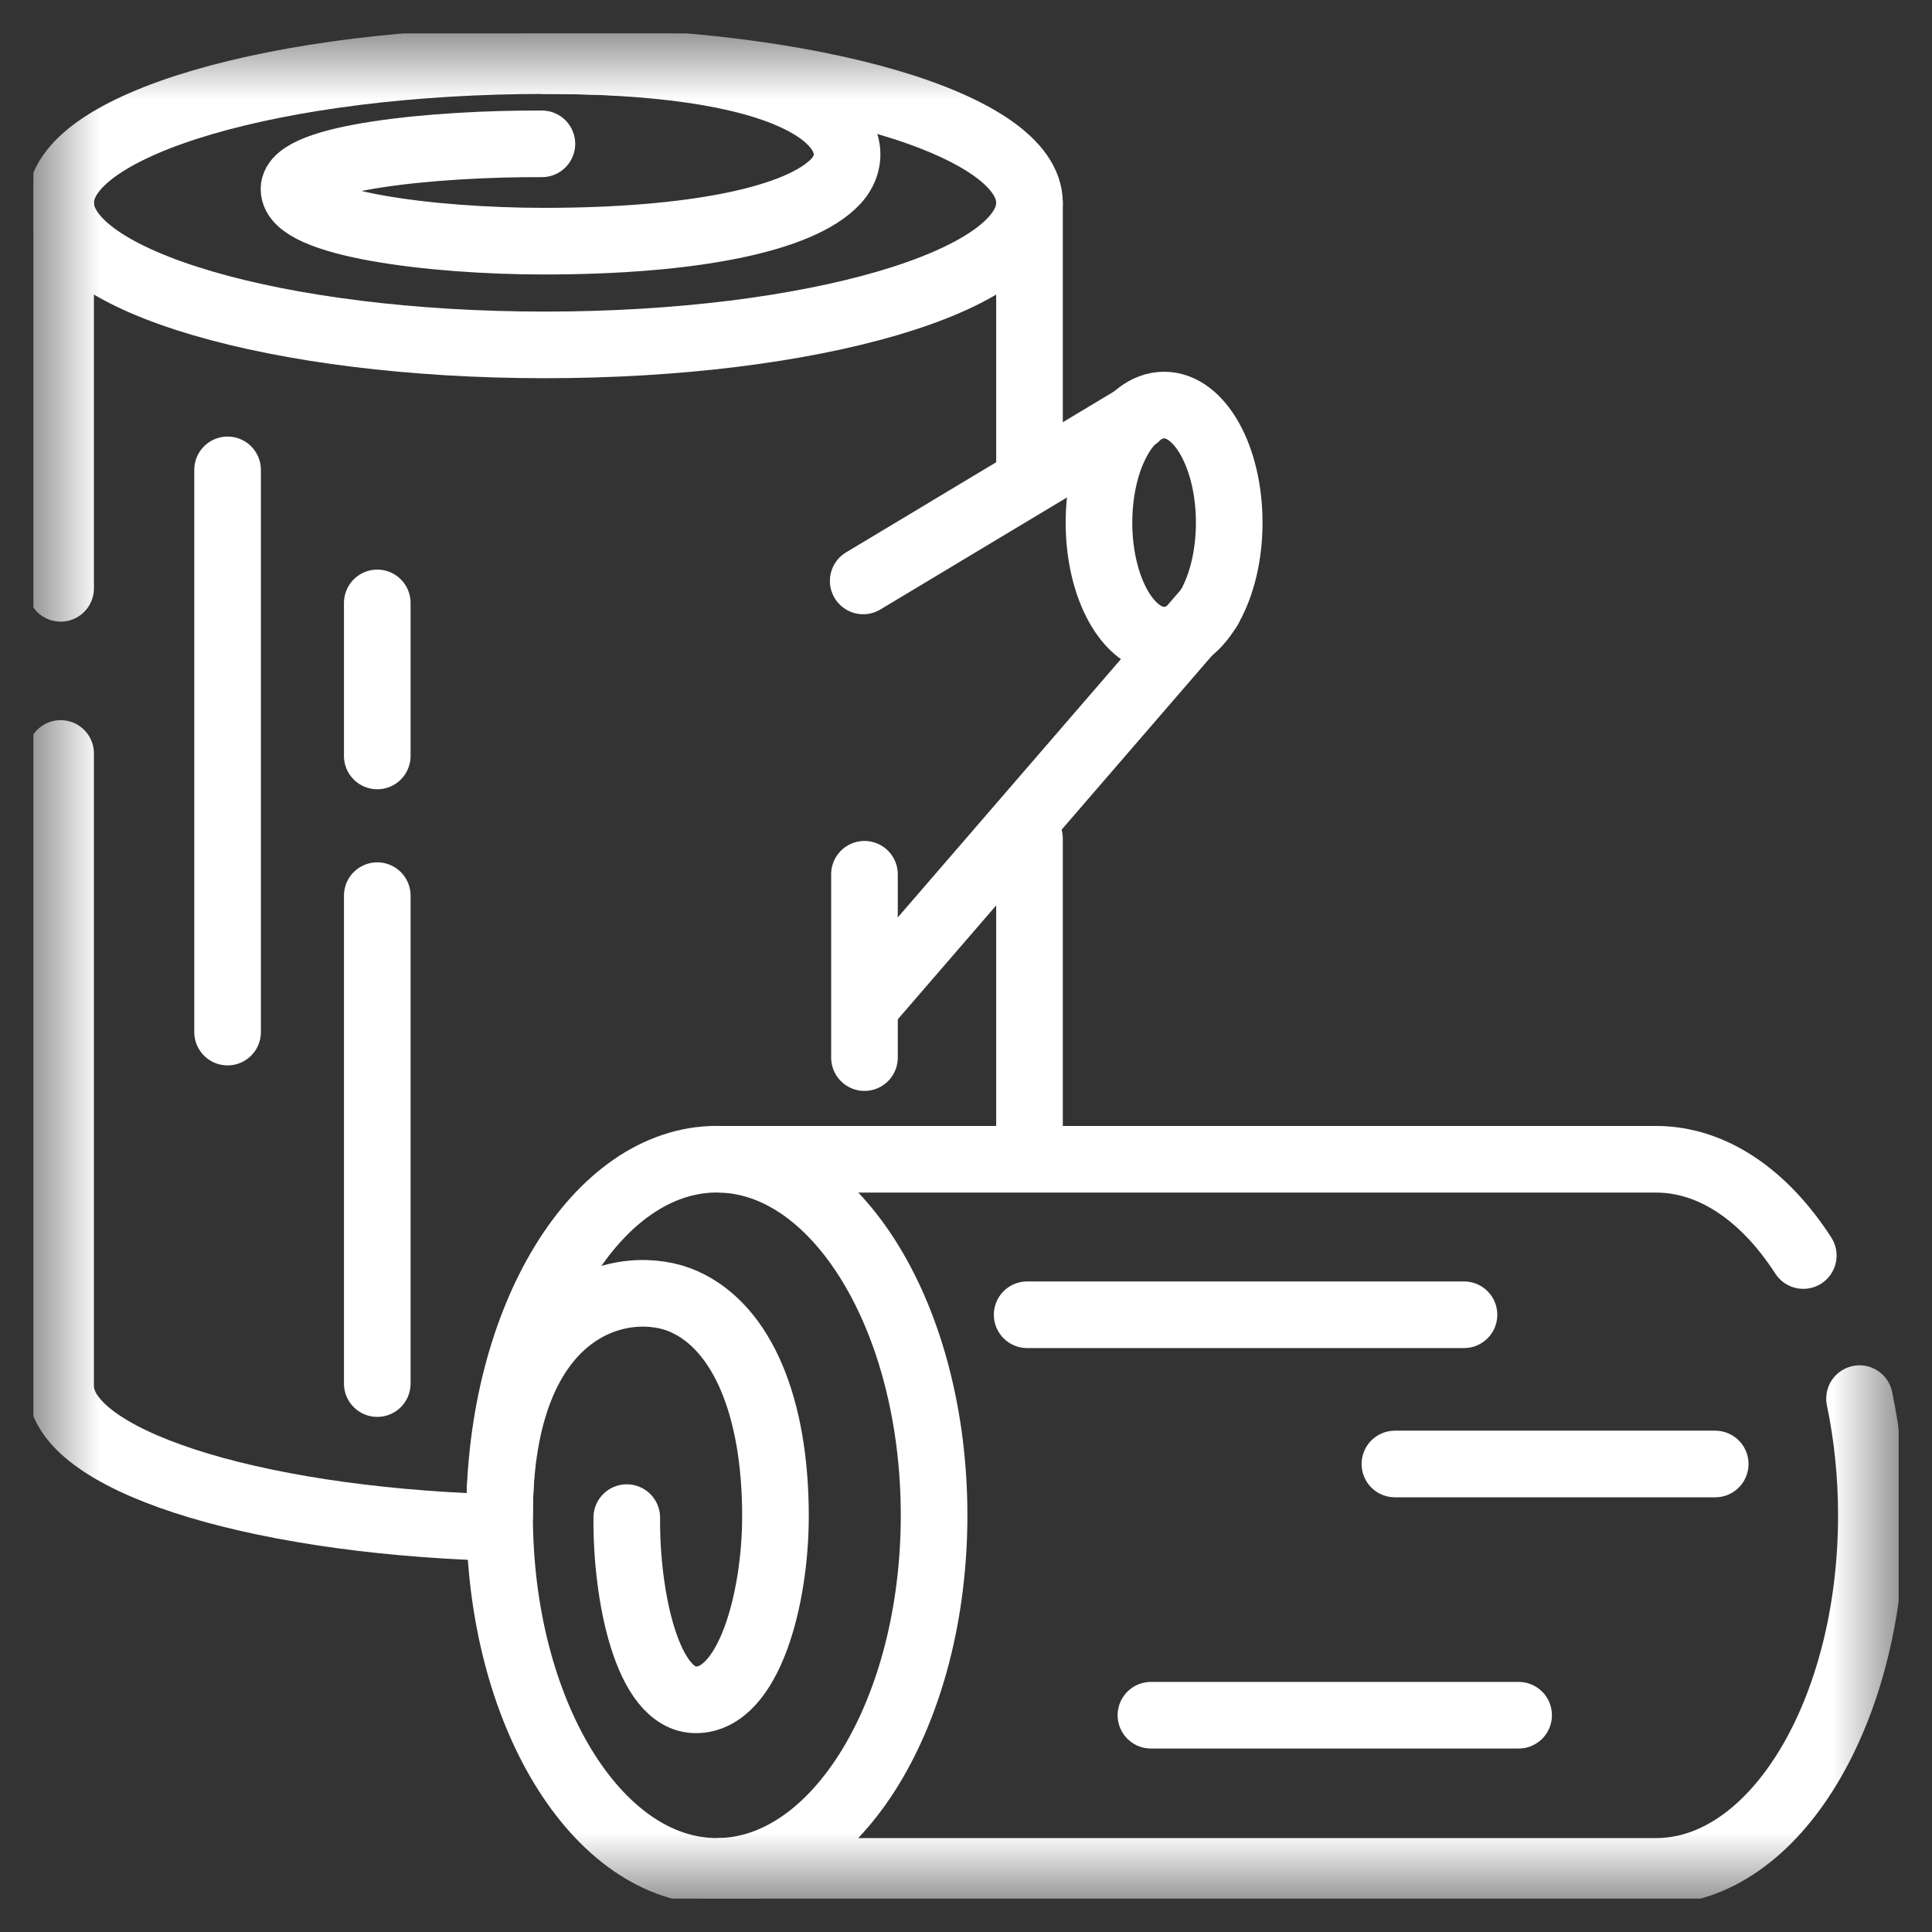
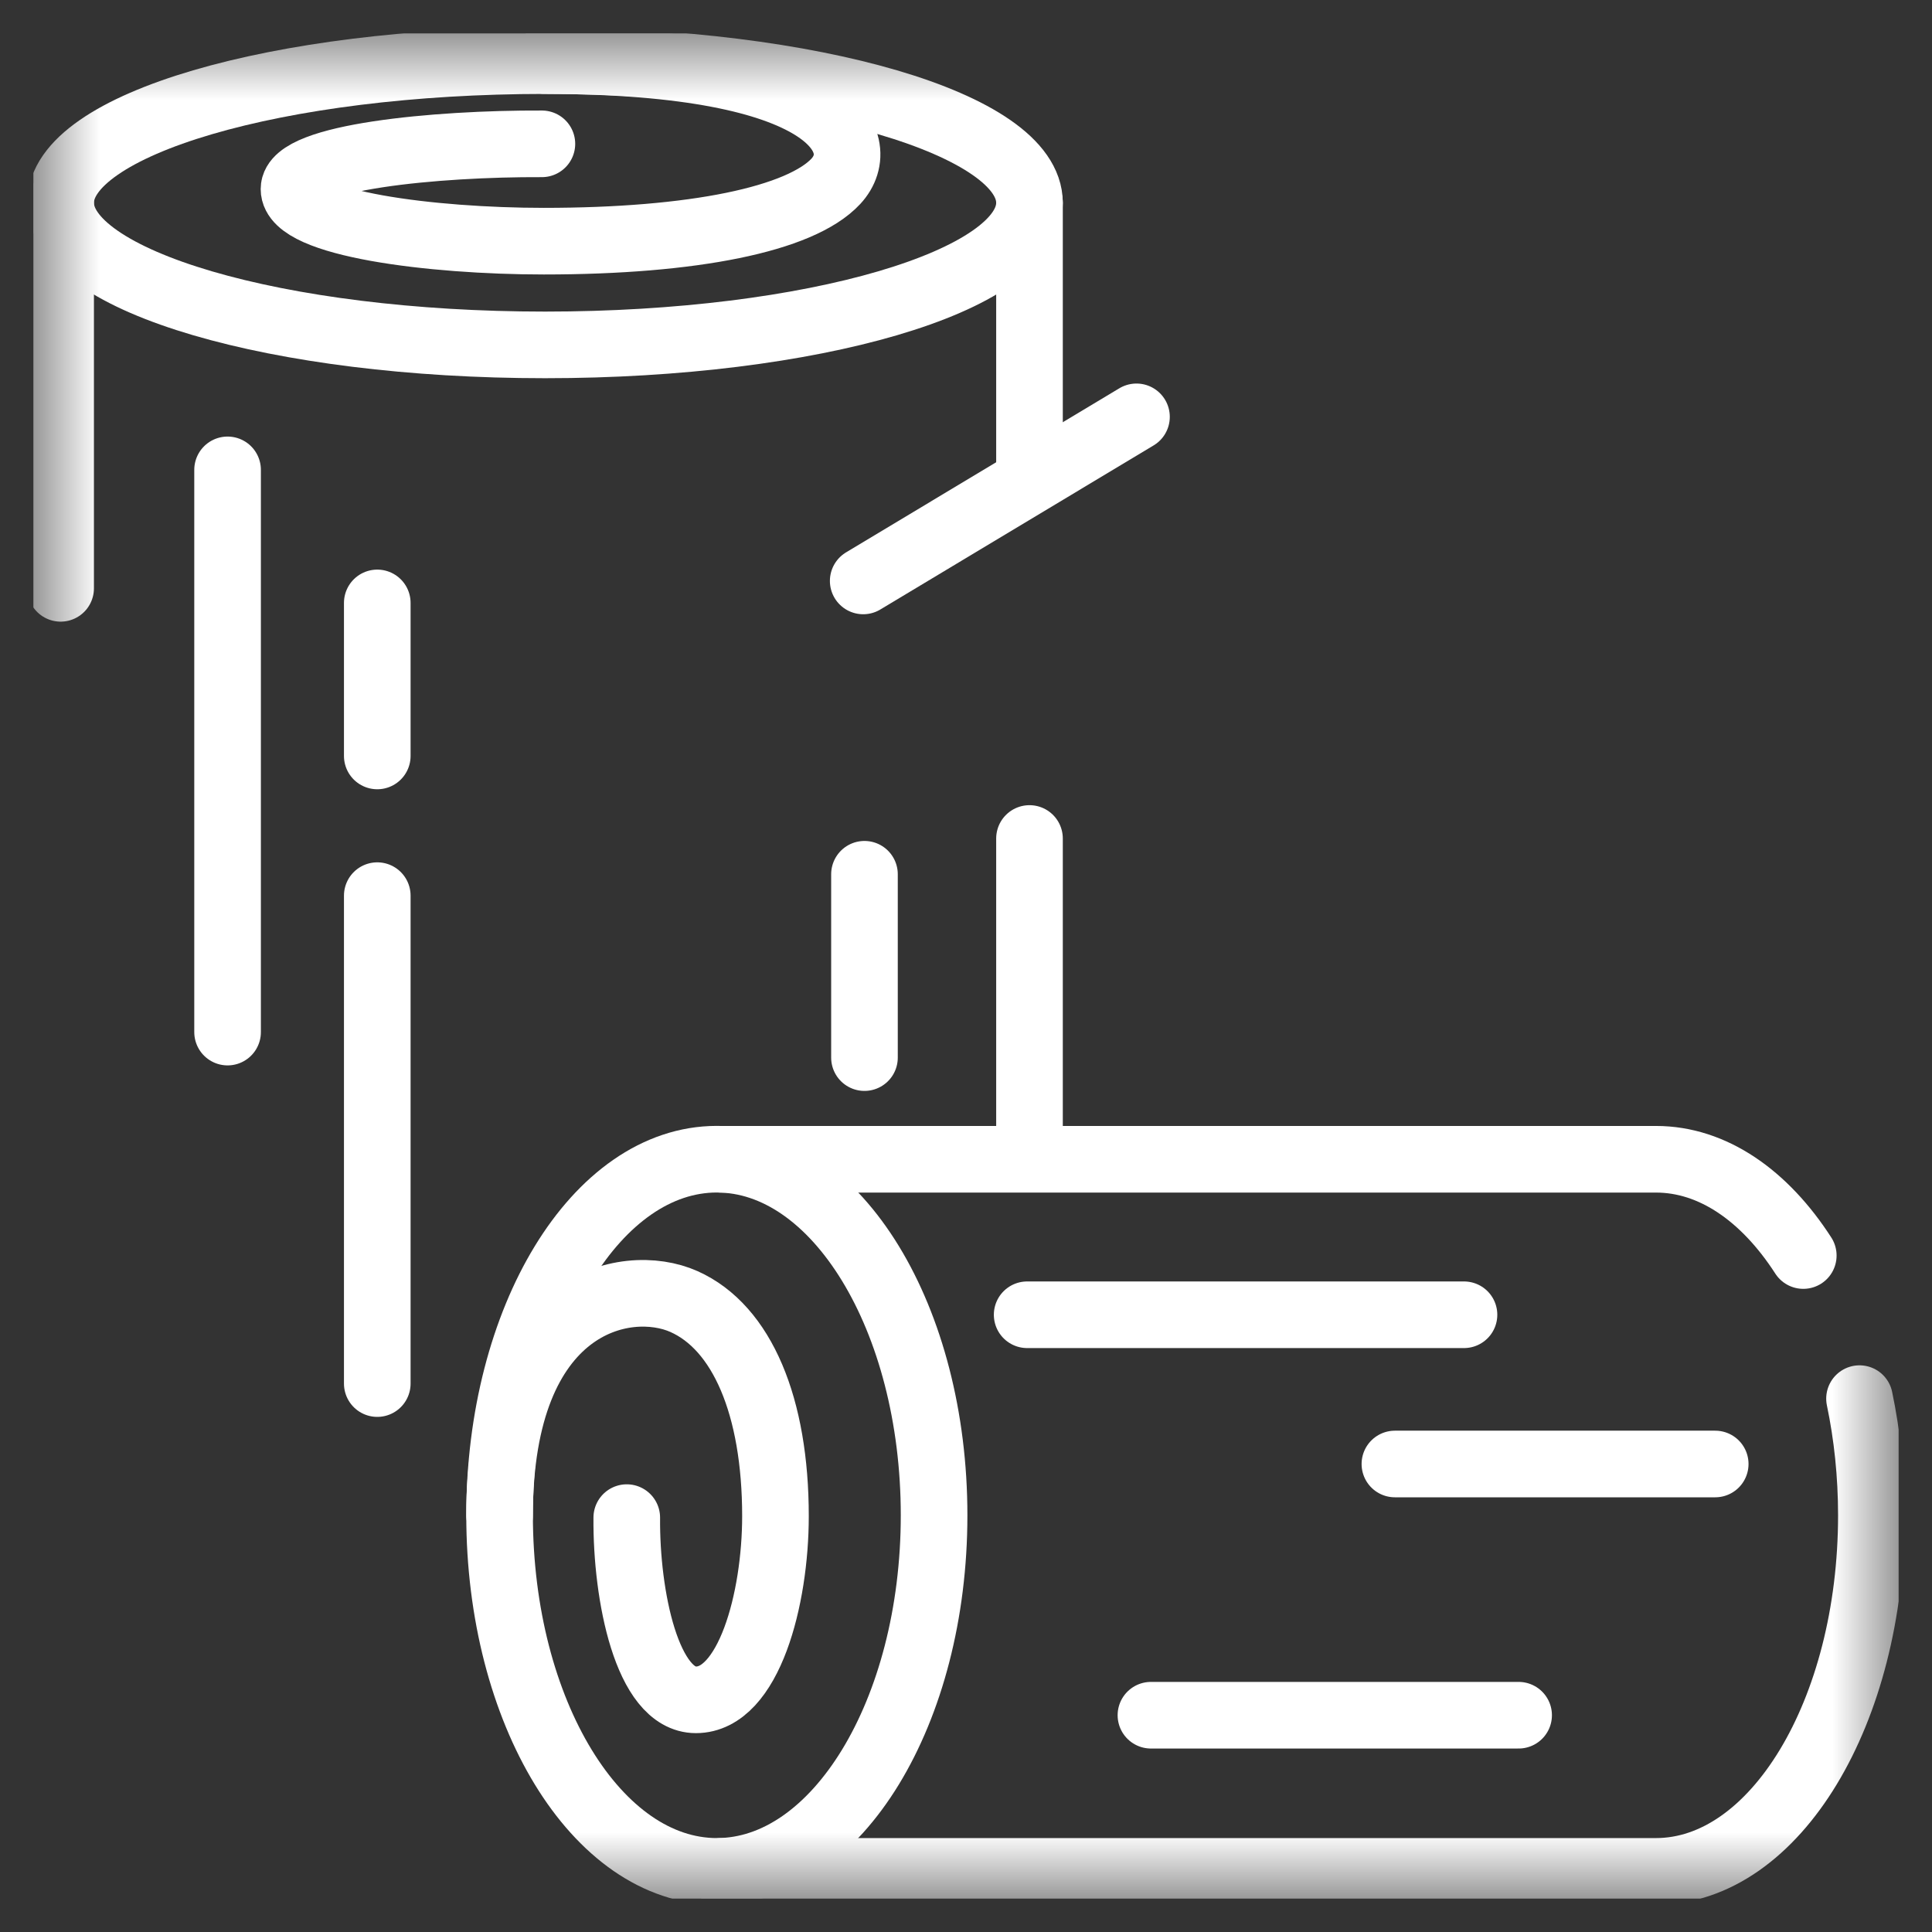
<svg xmlns="http://www.w3.org/2000/svg" width="29" height="29" viewBox="0 0 29 29" fill="none">
  <rect x="0" y="0" width="29" height="29" fill="#333333" stroke="none" />
  <g clip-path="url(#clip0_2391_2366)">
    <path d="M15.453 12.586V17.354" stroke="white" stroke-miterlimit="10" stroke-linecap="round" stroke-linejoin="round" />
    <path d="M15.453 3.044V7.154" stroke="white" stroke-miterlimit="10" stroke-linecap="round" stroke-linejoin="round" />
    <mask id="mask0_2391_2366" style="mask-type:luminance" maskUnits="userSpaceOnUse" x="0" y="0" width="29" height="29">
      <path d="M0.5 0.5H28.5V28.5H0.5V0.5Z" fill="white" />
    </mask>
    <g mask="url(#mask0_2391_2366)">
      <path d="M0.91 8.831V3.043" stroke="white" stroke-miterlimit="10" stroke-linecap="round" stroke-linejoin="round" />
-       <path d="M7.347 22.926C3.724 22.805 0.91 21.902 0.91 20.807V11.31" stroke="white" stroke-miterlimit="10" stroke-linecap="round" stroke-linejoin="round" />
      <path d="M15.453 3.044C15.453 4.222 12.198 5.177 8.182 5.177C4.166 5.177 0.91 4.222 0.91 3.044C0.91 1.866 4.166 0.91 8.182 0.91C12.198 0.91 15.453 1.866 15.453 3.044Z" stroke="white" stroke-miterlimit="10" stroke-linecap="round" stroke-linejoin="round" />
-       <path d="M18.144 9.132L13.048 15.031" stroke="white" stroke-miterlimit="10" stroke-linecap="round" stroke-linejoin="round" />
      <path d="M12.957 8.72L17.059 6.257" stroke="white" stroke-miterlimit="10" stroke-linecap="round" stroke-linejoin="round" />
-       <path d="M18.451 7.845C18.451 8.819 18.013 9.609 17.474 9.609C16.934 9.609 16.496 8.819 16.496 7.845C16.496 6.87 16.934 6.08 17.474 6.08C18.013 6.08 18.451 6.87 18.451 7.845Z" stroke="white" stroke-miterlimit="10" stroke-linecap="round" stroke-linejoin="round" />
      <path d="M3.416 7.053V15.492" stroke="white" stroke-miterlimit="10" stroke-linecap="round" stroke-linejoin="round" />
      <path d="M5.663 13.444V20.768" stroke="white" stroke-miterlimit="10" stroke-linecap="round" stroke-linejoin="round" />
      <path d="M5.663 9.05V11.347" stroke="white" stroke-miterlimit="10" stroke-linecap="round" stroke-linejoin="round" />
      <path d="M12.976 13.123V15.875" stroke="white" stroke-miterlimit="10" stroke-linecap="round" stroke-linejoin="round" />
      <path d="M8.182 0.91C12.537 0.91 13.078 2.148 12.547 2.721C12.017 3.292 10.405 3.62 8.164 3.62C6.47 3.62 4.413 3.357 4.413 2.838C4.413 2.359 6.537 2.152 8.134 2.159" stroke="white" stroke-miterlimit="10" stroke-linecap="round" stroke-linejoin="round" />
      <path d="M27.068 18.846C26.49 17.95 25.712 17.401 24.857 17.401H10.819" stroke="white" stroke-miterlimit="10" stroke-linecap="round" stroke-linejoin="round" />
      <path d="M10.819 28.09H24.857C26.642 28.09 28.09 25.697 28.09 22.745C28.09 22.132 28.027 21.542 27.912 20.994" stroke="white" stroke-miterlimit="10" stroke-linecap="round" stroke-linejoin="round" />
      <path d="M10.76 17.4C12.561 17.4 14.021 19.793 14.021 22.745C14.021 25.697 12.561 28.09 10.76 28.09C8.959 28.09 7.499 25.697 7.499 22.745C7.499 19.793 8.959 17.4 10.76 17.4Z" stroke="white" stroke-miterlimit="10" stroke-linecap="round" stroke-linejoin="round" />
      <path d="M7.499 22.745C7.499 19.544 9.392 19.146 10.267 19.537C11.139 19.926 11.64 21.111 11.64 22.758C11.64 24.003 11.239 25.515 10.446 25.515C9.713 25.515 9.398 23.954 9.408 22.78" stroke="white" stroke-miterlimit="10" stroke-linecap="round" stroke-linejoin="round" />
      <path d="M15.418 19.735H21.975" stroke="white" stroke-miterlimit="10" stroke-linecap="round" stroke-linejoin="round" />
      <path d="M20.938 21.975H25.746" stroke="white" stroke-miterlimit="10" stroke-linecap="round" stroke-linejoin="round" />
      <path d="M17.276 25.746H22.795" stroke="white" stroke-miterlimit="10" stroke-linecap="round" stroke-linejoin="round" />
    </g>
  </g>
  <defs>
    <clipPath id="clip0_2391_2366">
      <rect width="28" height="28" fill="white" transform="translate(0.5 0.5)" />
    </clipPath>
  </defs>
</svg>